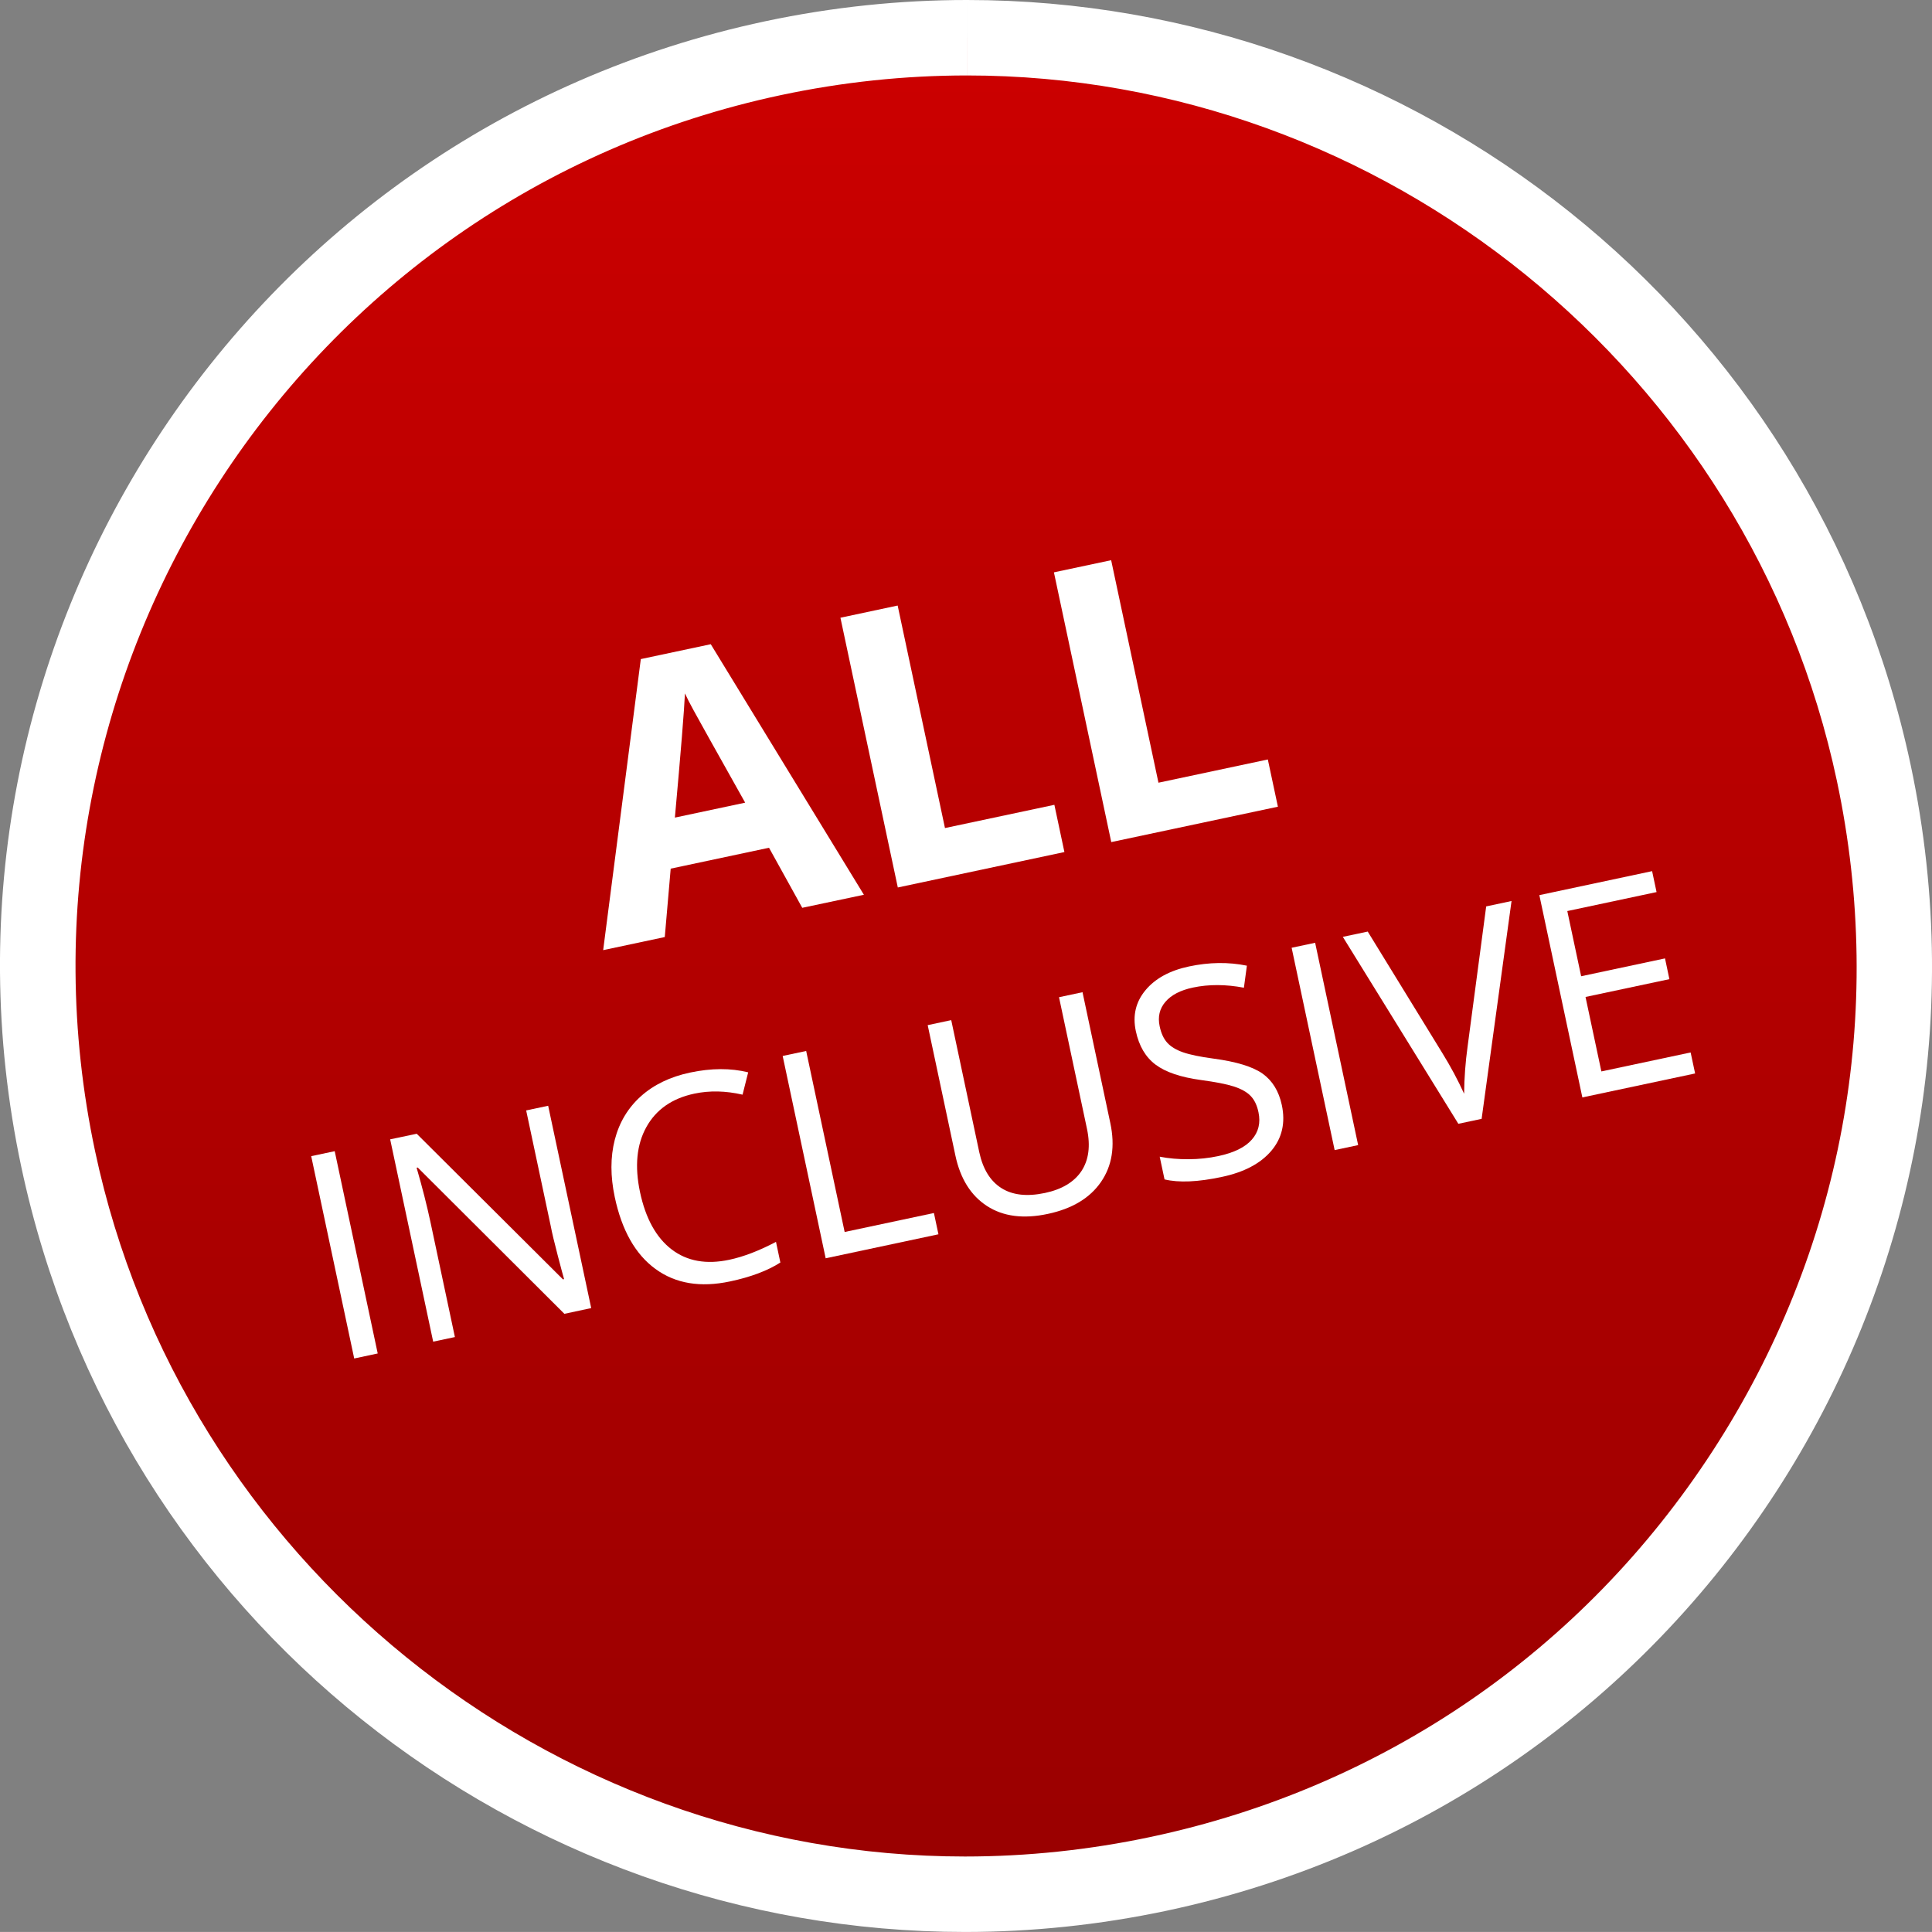
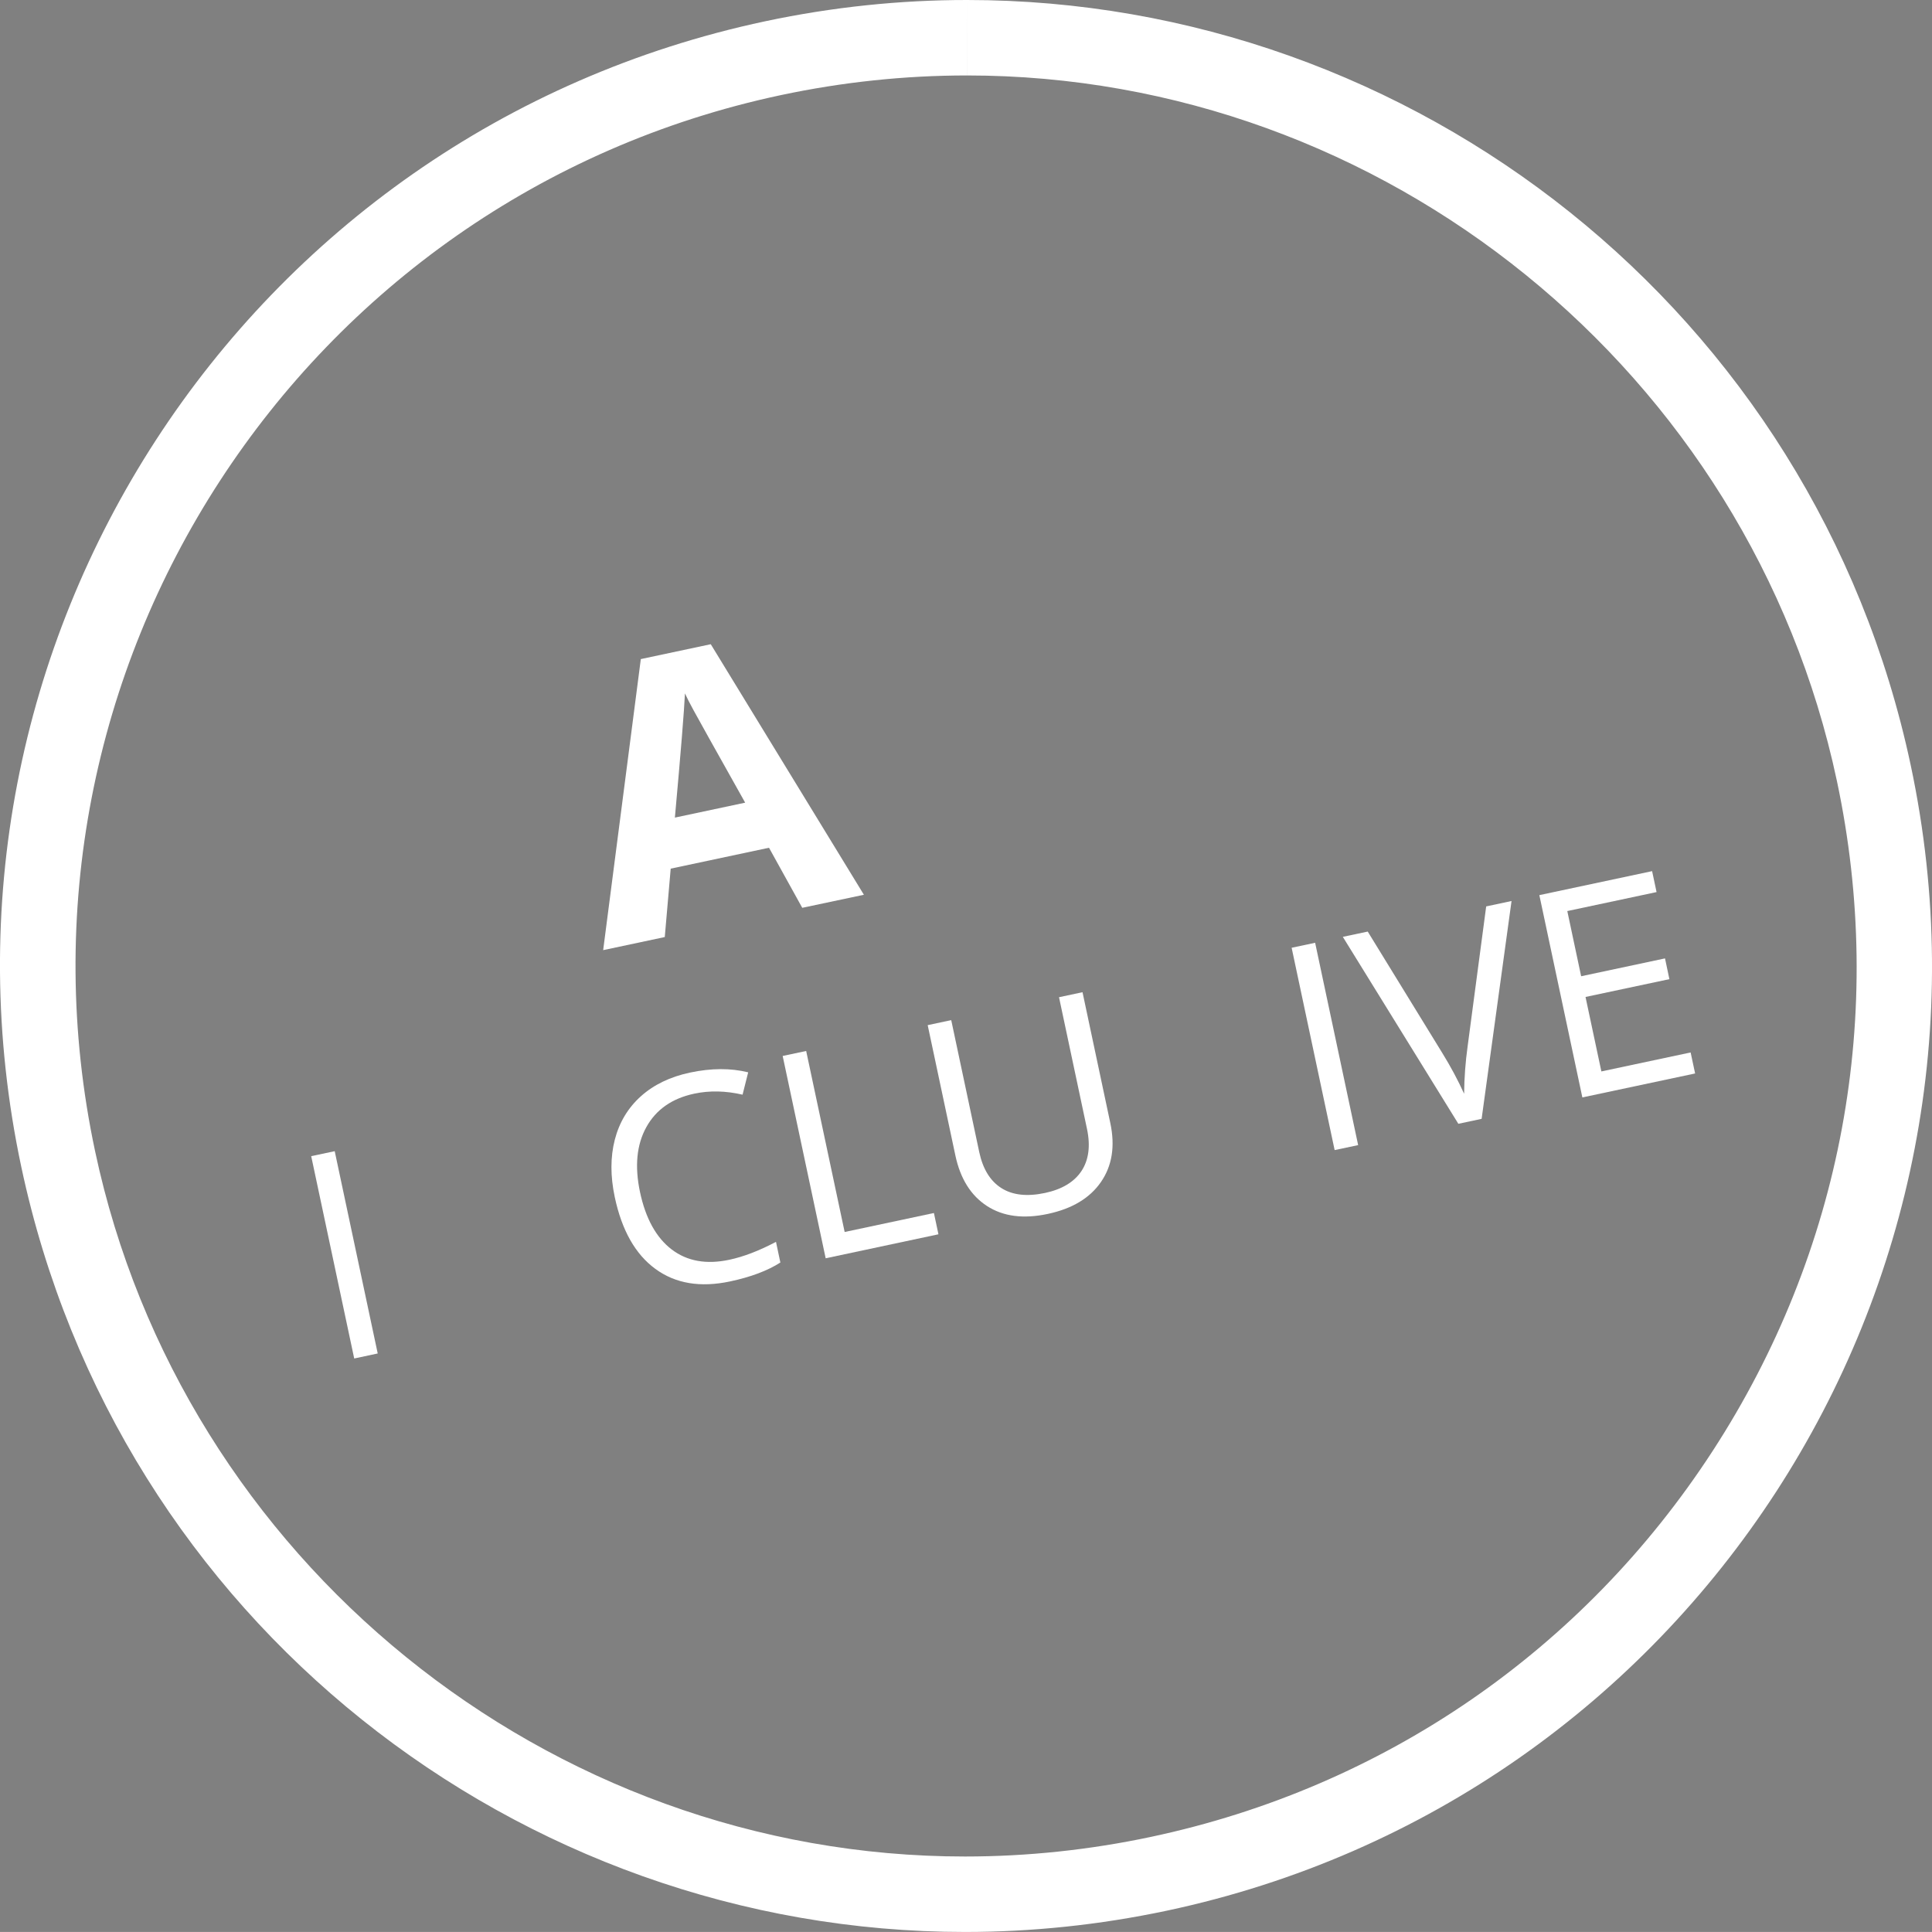
<svg xmlns="http://www.w3.org/2000/svg" version="1.1" id="Layer_1" x="0px" y="0px" width="51.211px" height="51.21px" viewBox="0 0 51.211 51.21" enable-background="new 0 0 51.211 51.21" xml:space="preserve">
  <rect x="0" y="0" width="51.211" height="51.21" fill="#808080" stroke="none" />
  <g>
    <g>
      <linearGradient id="SVGID_1_" gradientUnits="userSpaceOnUse" x1="25.605" y1="50.21" x2="25.605" y2="1">
        <stop offset="0" style="stop-color:#990000" />
        <stop offset="1" style="stop-color:#CC0000" />
      </linearGradient>
-       <path fill="url(#SVGID_1_)" d="M25.58,50.21c-11.527,0-21.637-8.196-24.037-19.49C-1.277,17.452,7.223,4.363,20.491,1.542    C22.186,1.183,23.915,1,25.63,1c11.528,0,21.637,8.197,24.038,19.491c2.82,13.268-5.68,26.355-18.948,29.176    C29.025,50.027,27.296,50.21,25.58,50.21z" />
      <path fill="#FFFFFF" d="M25.632,0v2C36.689,2,46.387,9.864,48.69,20.699c1.311,6.165,0.142,12.473-3.292,17.76    c-3.434,5.286-8.721,8.92-14.887,10.23c-1.626,0.346-3.285,0.521-4.932,0.521c-11.058,0-20.756-7.863-23.059-18.698    C-0.185,17.783,7.97,5.227,20.699,2.521C22.325,2.175,23.984,2,25.631,2L25.632,0 M25.63,0c-1.763,0-3.554,0.183-5.347,0.564    C6.453,3.504-2.375,17.097,0.564,30.928C3.123,42.963,13.749,51.21,25.58,51.21c1.763,0,3.554-0.184,5.348-0.564    c13.829-2.939,22.658-16.533,19.719-30.362C48.088,8.246,37.46-0.001,25.63,0L25.63,0z" />
    </g>
    <g>
      <g>
        <path fill="#FFFFFF" d="M21.265,24.063l-0.881-1.592l-2.606,0.554l-0.157,1.813l-1.633,0.347l0.998-7.715l1.854-0.394     l4.059,6.641L21.265,24.063z M19.752,21.276c-0.808-1.44-1.263-2.254-1.365-2.444c-0.104-0.19-0.181-0.34-0.231-0.452     c-0.02,0.44-0.108,1.538-0.267,3.292L19.752,21.276z" />
-         <path fill="#FFFFFF" d="M23.798,23.524l-1.521-7.15l1.517-0.323l1.254,5.898l2.9-0.616l0.266,1.252L23.798,23.524z" />
-         <path fill="#FFFFFF" d="M29.456,22.321l-1.52-7.15l1.517-0.322l1.254,5.898l2.899-0.616l0.267,1.252L29.456,22.321z" />
        <path fill="#FFFFFF" d="M9.389,36.009l-1.14-5.363l0.623-0.132l1.14,5.362L9.389,36.009z" />
-         <path fill="#FFFFFF" d="M15.671,34.673l-0.711,0.152l-3.888-3.878l-0.029,0.006c0.151,0.52,0.273,0.999,0.367,1.44l0.648,3.048     l-0.576,0.122l-1.14-5.363l0.704-0.148l3.876,3.86l0.03-0.007c-0.02-0.064-0.076-0.274-0.169-0.629s-0.153-0.609-0.182-0.765     l-0.654-3.077l0.583-0.124L15.671,34.673z" />
        <path fill="#FFFFFF" d="M18.404,28.989c-0.589,0.125-1.013,0.421-1.271,0.886s-0.313,1.038-0.169,1.721     c0.149,0.702,0.43,1.209,0.839,1.522c0.41,0.313,0.92,0.404,1.529,0.274c0.374-0.079,0.786-0.237,1.237-0.474l0.116,0.547     c-0.342,0.219-0.786,0.385-1.332,0.501c-0.789,0.168-1.449,0.058-1.98-0.331c-0.531-0.387-0.891-1.023-1.078-1.905     c-0.117-0.553-0.117-1.059,0.001-1.519c0.119-0.46,0.349-0.844,0.69-1.151c0.343-0.308,0.778-0.518,1.306-0.63     c0.563-0.119,1.076-0.121,1.54-0.006l-0.149,0.592C19.236,28.913,18.811,28.903,18.404,28.989z" />
        <path fill="#FFFFFF" d="M21.886,33.353l-1.14-5.363l0.623-0.132l1.02,4.798l2.366-0.503l0.12,0.564L21.886,33.353z" />
        <path fill="#FFFFFF" d="M28.694,26.3l0.737,3.47c0.13,0.611,0.048,1.131-0.247,1.559c-0.295,0.429-0.766,0.711-1.411,0.848     c-0.646,0.138-1.182,0.068-1.61-0.209s-0.708-0.724-0.839-1.34l-0.734-3.455l0.624-0.133l0.743,3.5     c0.096,0.447,0.291,0.765,0.586,0.952c0.296,0.188,0.681,0.23,1.154,0.13c0.453-0.096,0.776-0.291,0.97-0.583     c0.192-0.293,0.241-0.665,0.146-1.114l-0.742-3.492L28.694,26.3z" />
-         <path fill="#FFFFFF" d="M33.977,29.291c0.1,0.472,0.007,0.876-0.279,1.214c-0.286,0.336-0.723,0.567-1.31,0.691     c-0.636,0.136-1.142,0.157-1.52,0.066l-0.128-0.602c0.24,0.047,0.495,0.069,0.766,0.067c0.271-0.001,0.533-0.029,0.787-0.083     c0.416-0.089,0.713-0.234,0.889-0.437c0.178-0.202,0.236-0.444,0.176-0.726c-0.039-0.186-0.108-0.329-0.209-0.433     c-0.1-0.103-0.248-0.185-0.443-0.249c-0.196-0.063-0.486-0.119-0.87-0.171c-0.537-0.073-0.938-0.208-1.204-0.407     c-0.267-0.199-0.441-0.496-0.525-0.89c-0.088-0.413-0.002-0.774,0.257-1.085c0.259-0.311,0.644-0.521,1.154-0.629     c0.533-0.113,1.045-0.12,1.533-0.02l-0.079,0.584c-0.482-0.091-0.932-0.093-1.351-0.004c-0.33,0.07-0.572,0.195-0.728,0.376     c-0.157,0.182-0.208,0.399-0.154,0.65c0.039,0.187,0.106,0.331,0.2,0.435c0.094,0.104,0.231,0.189,0.416,0.254     c0.183,0.064,0.455,0.121,0.816,0.169c0.604,0.081,1.037,0.214,1.298,0.399C33.729,28.648,33.898,28.924,33.977,29.291z" />
        <path fill="#FFFFFF" d="M35.377,30.485l-1.14-5.363l0.623-0.132L36,30.353L35.377,30.485z" />
        <path fill="#FFFFFF" d="M39.394,24.026l0.672-0.143l-0.793,5.774l-0.617,0.131l-3.062-4.955l0.66-0.14l1.97,3.208     c0.228,0.368,0.422,0.732,0.585,1.091c0.004-0.415,0.034-0.835,0.093-1.258L39.394,24.026z" />
        <path fill="#FFFFFF" d="M44.932,28.454l-2.989,0.635l-1.14-5.362l2.989-0.636l0.118,0.555l-2.366,0.503l0.367,1.728l2.223-0.473     l0.116,0.55l-2.223,0.472l0.42,1.974l2.366-0.503L44.932,28.454z" />
      </g>
    </g>
  </g>
</svg>